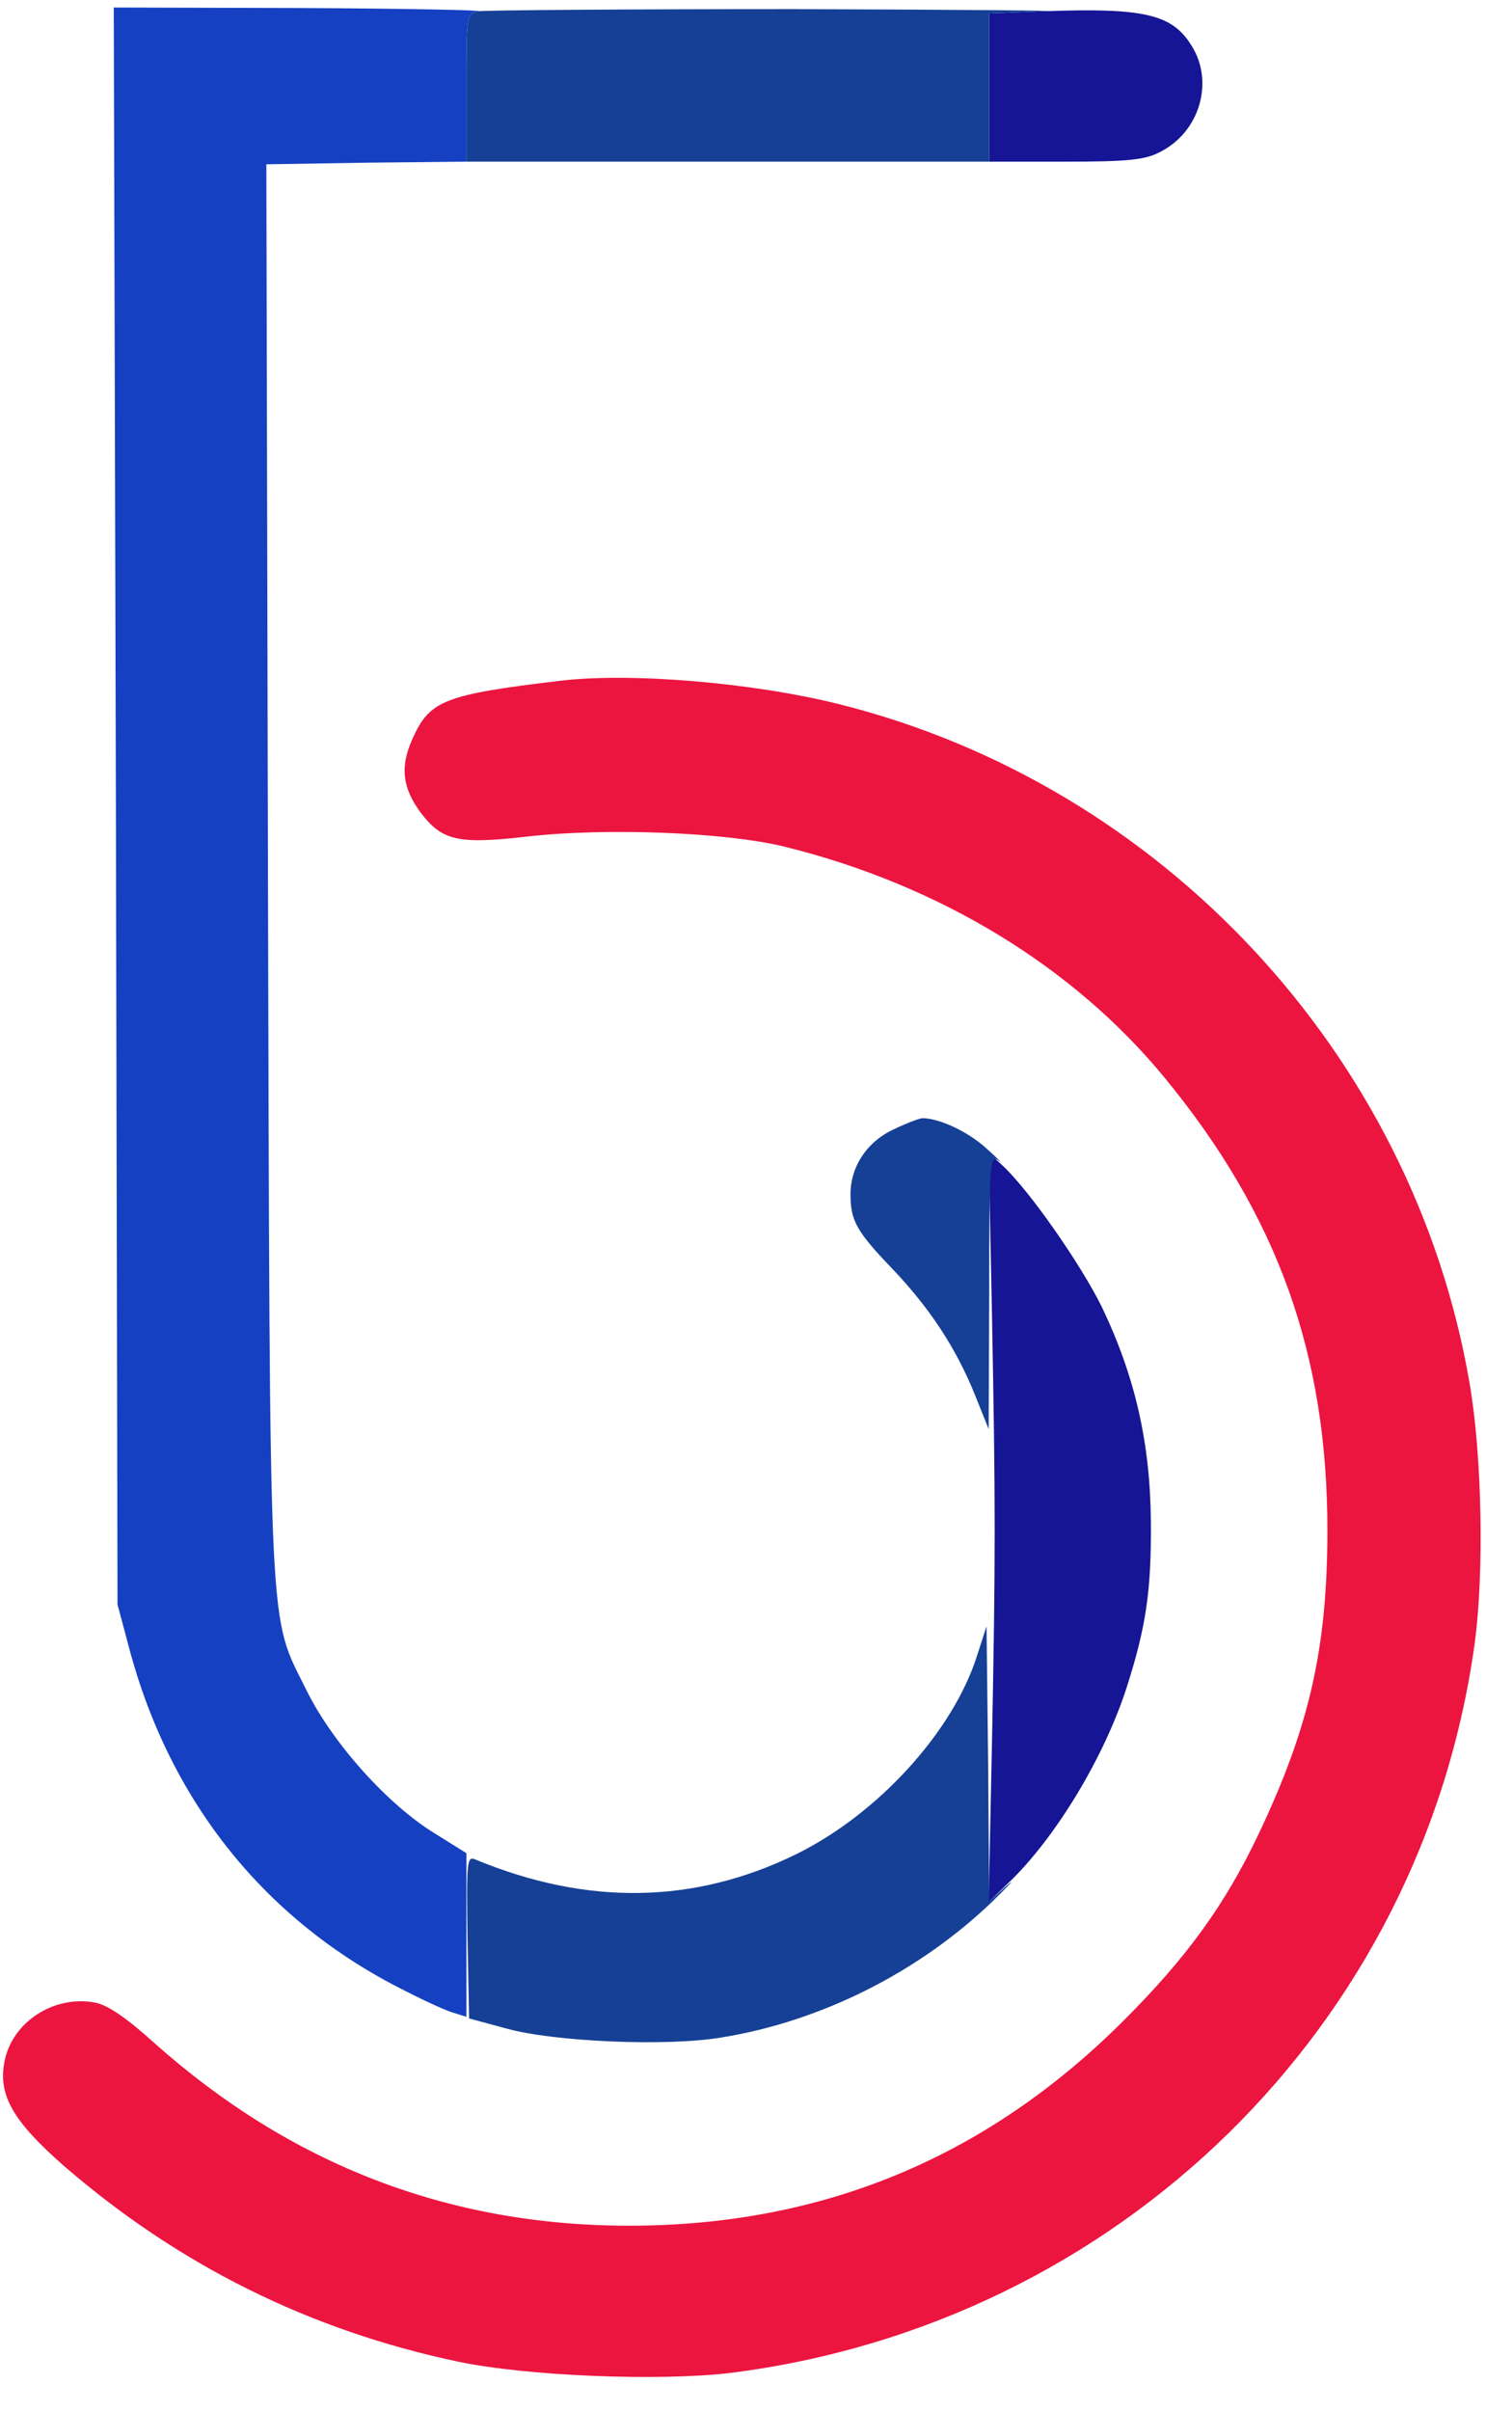
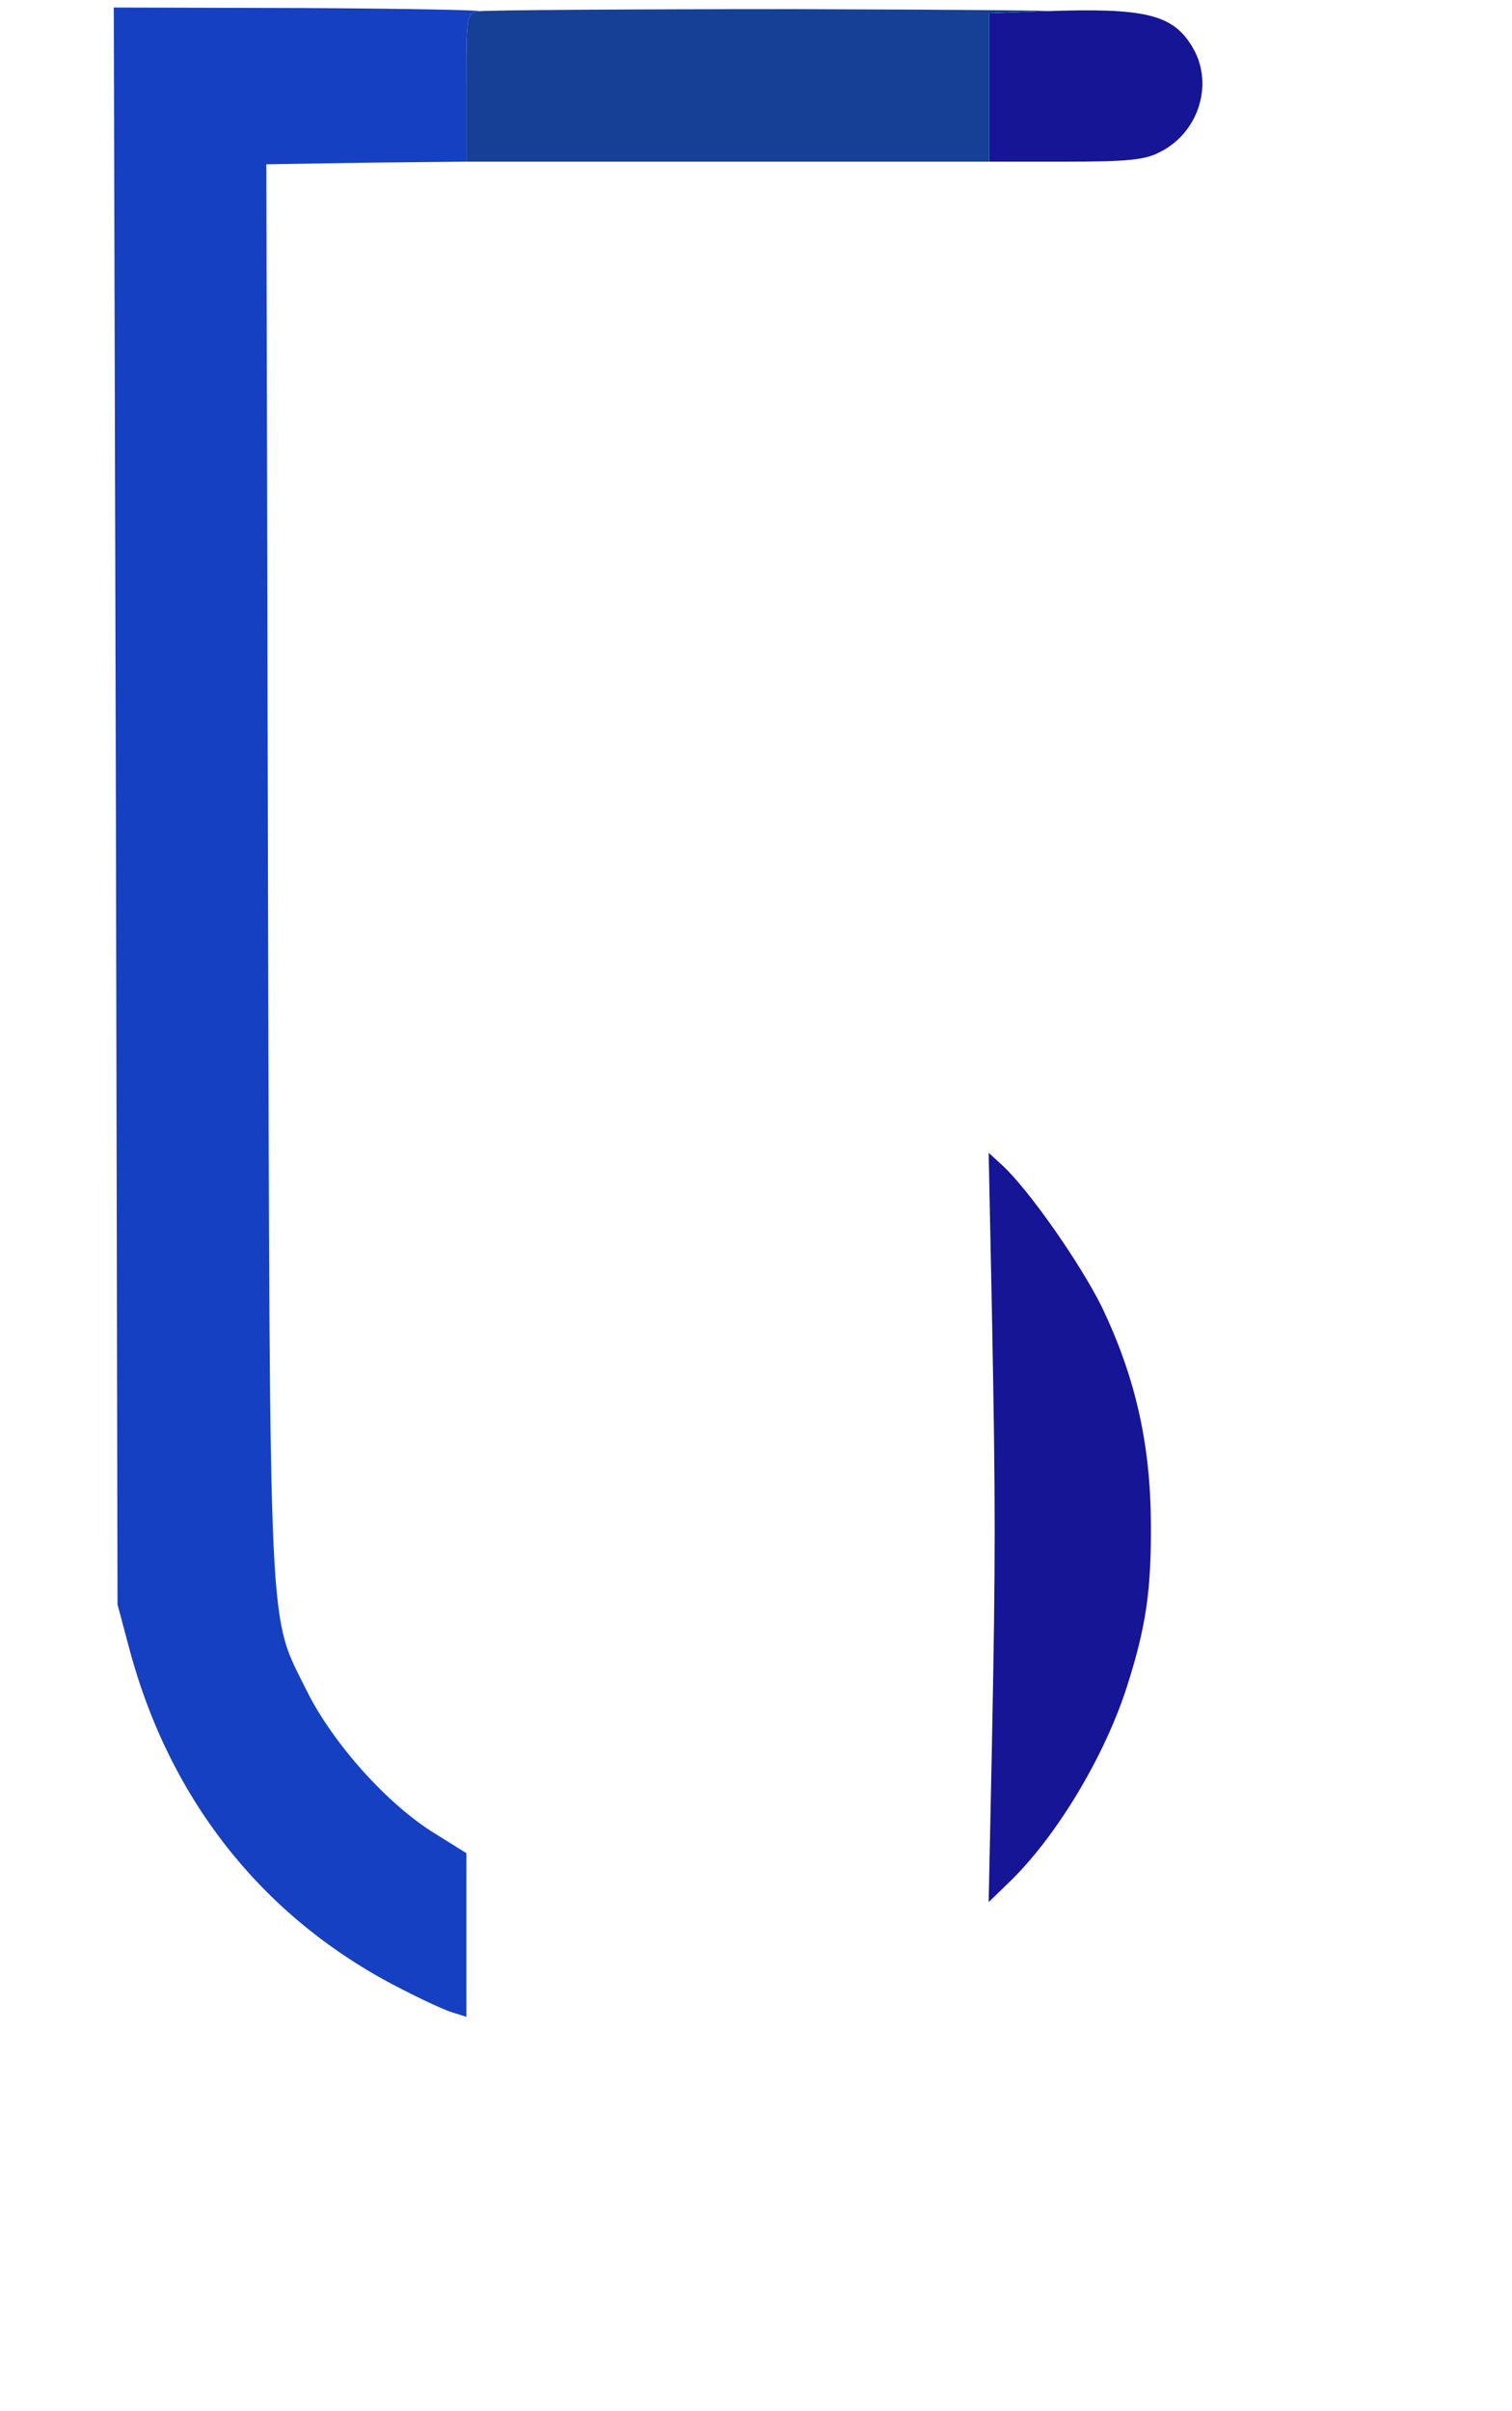
<svg xmlns="http://www.w3.org/2000/svg" width="32" height="51" viewBox="0 0 32 51" fill="none">
-   <path d="M11.847 14.4C9.397 14.693 9.092 14.816 8.73 15.626C8.46 16.221 8.516 16.671 8.911 17.199C9.363 17.784 9.701 17.862 11.158 17.694C12.84 17.503 15.369 17.604 16.6 17.907C19.885 18.717 22.719 20.448 24.65 22.797C27.043 25.708 28.093 28.653 28.093 32.362C28.093 34.869 27.709 36.533 26.637 38.792C25.926 40.287 25.113 41.411 23.758 42.76C20.868 45.637 17.401 47.076 13.314 47.076C9.498 47.076 6.156 45.783 3.277 43.221C2.679 42.681 2.272 42.4 2.001 42.355C1.132 42.198 0.251 42.771 0.093 43.614C-0.042 44.322 0.285 44.873 1.347 45.806C3.774 47.908 6.551 49.29 9.701 49.953C11.158 50.257 13.947 50.369 15.46 50.19C23.668 49.155 30.092 42.861 31.209 34.768C31.413 33.273 31.368 30.766 31.097 29.226C29.9 22.302 24.593 16.604 17.763 14.895C15.922 14.434 13.326 14.22 11.847 14.4Z" fill="#EC1540" />
  <path d="M22.099 0.238L20.936 0.283V1.845V3.419H22.55C23.848 3.419 24.232 3.385 24.548 3.216C25.384 2.8 25.7 1.744 25.226 0.979C24.819 0.305 24.232 0.159 22.099 0.238Z" fill="#151596" />
  <path d="M20.992 27.698C21.071 31.834 21.071 32.913 20.992 36.971L20.924 40.231L21.331 39.837C22.336 38.882 23.374 37.162 23.849 35.678C24.255 34.408 24.368 33.644 24.357 32.194C24.345 30.508 24.018 29.103 23.318 27.641C22.855 26.709 21.782 25.18 21.229 24.663L20.924 24.382L20.992 27.698Z" fill="#151596" />
  <path d="M10.131 0.238C9.871 0.283 9.871 0.316 9.871 1.856V3.419H15.403H20.936V1.845V0.283L22.099 0.238C22.731 0.226 20.36 0.204 16.815 0.193C13.27 0.193 10.266 0.215 10.131 0.238Z" fill="#154096" />
-   <path d="M18.937 23.876C18.361 24.134 18 24.663 18 25.259C18 25.82 18.124 26.045 18.903 26.855C19.682 27.675 20.235 28.518 20.631 29.496L20.924 30.227L20.936 27.316C20.936 24.573 20.947 24.416 21.139 24.55C21.24 24.629 21.127 24.517 20.879 24.292C20.484 23.932 19.874 23.651 19.524 23.651C19.468 23.651 19.197 23.752 18.937 23.876Z" fill="#154096" />
-   <path d="M20.676 35.026C20.168 36.623 18.587 38.365 16.849 39.219C14.692 40.276 12.423 40.309 10.063 39.331C9.883 39.253 9.871 39.354 9.894 40.972L9.928 42.692L10.718 42.906C11.734 43.187 14.105 43.288 15.257 43.097C17.357 42.76 19.434 41.726 21.003 40.219C21.376 39.848 21.523 39.702 21.308 39.882L20.936 40.219L20.913 37.308L20.879 34.397L20.676 35.026Z" fill="#154096" />
  <path d="M2.453 17.042L2.487 33.936L2.736 34.869C3.605 38.129 5.637 40.647 8.573 42.108C9.013 42.333 9.476 42.546 9.623 42.58L9.871 42.658V40.928V39.197L9.205 38.781C8.211 38.174 7.049 36.881 6.495 35.768C5.671 34.093 5.716 35.06 5.671 18.424L5.637 3.475L7.76 3.441L9.871 3.419V1.845C9.871 0.316 9.871 0.283 10.131 0.238C10.266 0.215 8.584 0.181 6.394 0.17L2.408 0.159L2.453 17.042Z" fill="#1540C1" />
</svg>